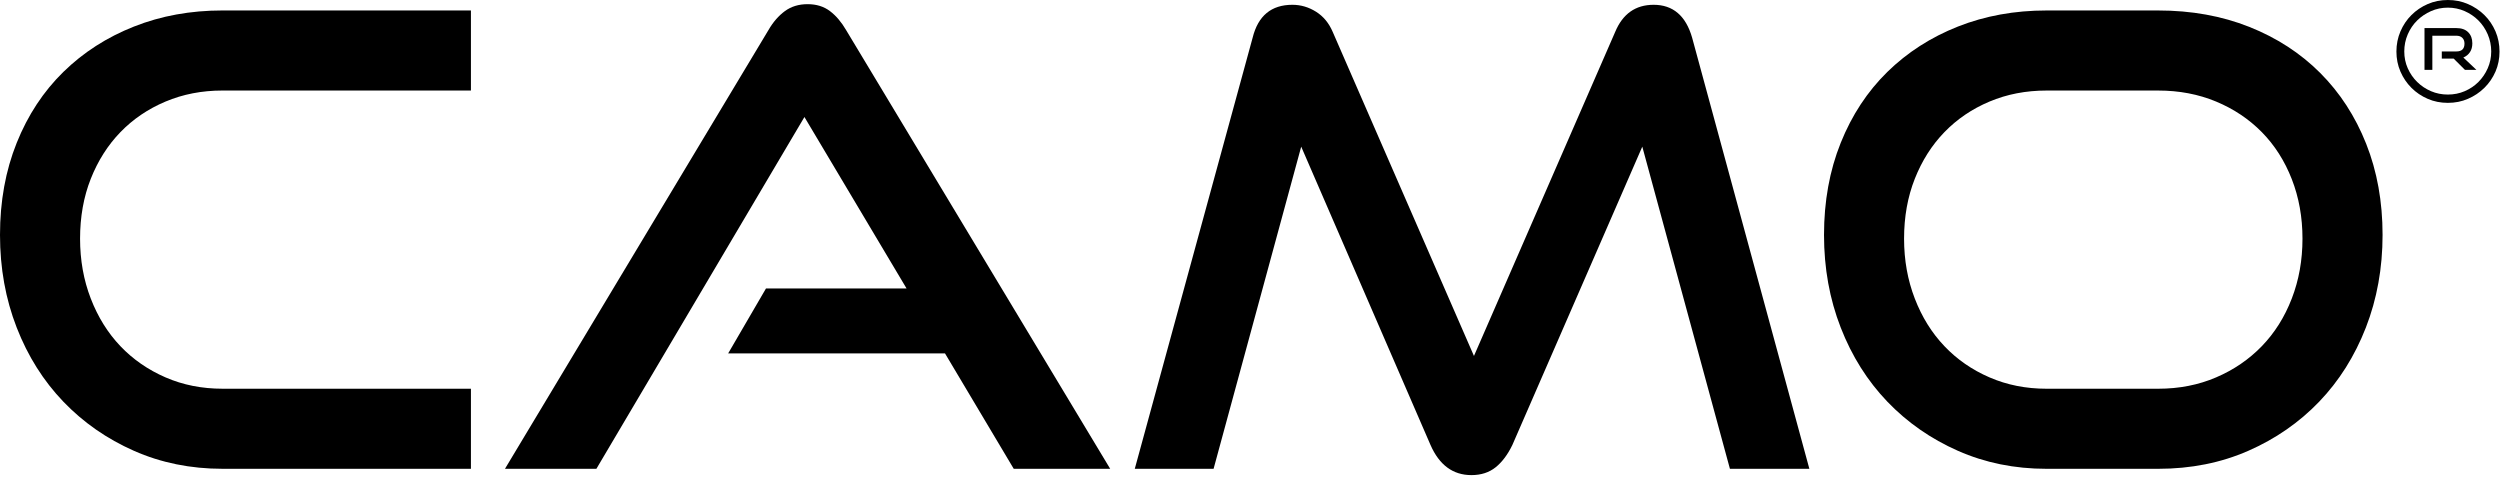
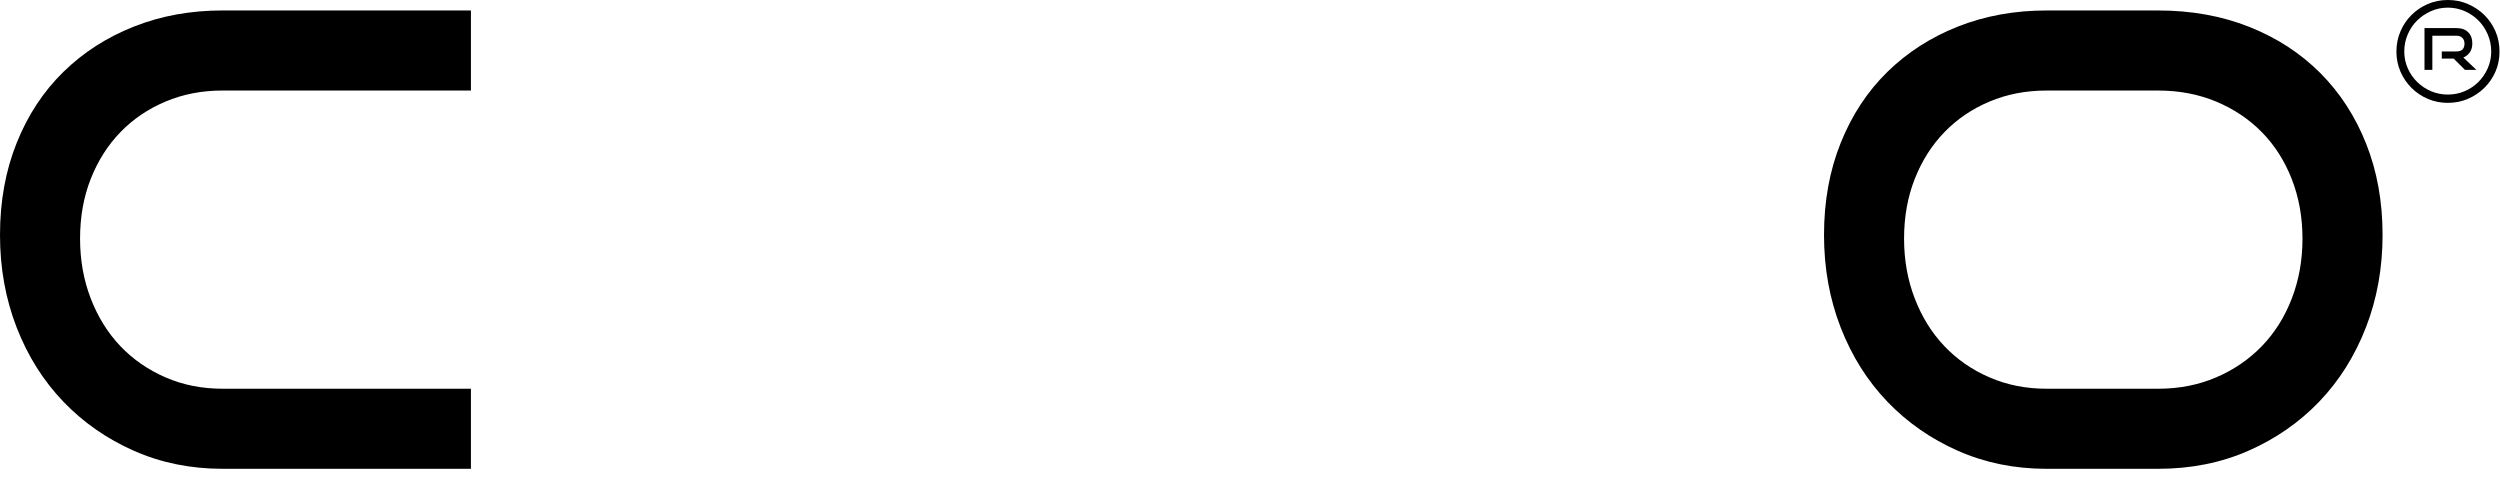
<svg xmlns="http://www.w3.org/2000/svg" width="180px" height="35px" viewBox="0 0 180 35" version="1.1">
  <title>logo</title>
  <desc>Created with Sketch.</desc>
  <g id="Page-1" stroke="none" stroke-width="1" fill="none" fill-rule="evenodd">
    <g id="CAMO_home-v.1-Final" transform="translate(-121, -16)" fill="#000000">
      <g id="navigation">
        <g id="logo" transform="translate(121, 16)">
          <path d="M16.023,33.753 C13.723,33.753 11.598,33.322 9.646,32.459 C7.694,31.598 5.999,30.417 4.562,28.92 C3.125,27.422 2.004,25.643 1.203,23.586 C0.401,21.528 -0,19.304 -0,16.913 C-0,14.492 0.401,12.282 1.203,10.286 C2.004,8.288 3.125,6.587 4.562,5.179 C5.999,3.773 7.694,2.683 9.646,1.912 C11.598,1.139 13.723,0.753 16.023,0.753 L33.907,0.753 L33.907,6.518 L16.023,6.518 C14.539,6.518 13.171,6.784 11.916,7.313 C10.66,7.843 9.578,8.577 8.67,9.514 C7.762,10.452 7.051,11.572 6.536,12.873 C6.021,14.174 5.765,15.612 5.765,17.185 C5.765,18.728 6.021,20.166 6.536,21.497 C7.051,22.829 7.762,23.971 8.67,24.925 C9.578,25.877 10.66,26.626 11.916,27.171 C13.171,27.717 14.539,27.988 16.023,27.988 L33.907,27.988 L33.907,33.753 L16.023,33.753 Z" id="Fill-1" />
-           <path d="M72.989,33.753 L68.041,25.446 L52.427,25.446 L55.15,20.771 L65.273,20.771 L57.919,8.425 L42.94,33.753 L36.358,33.753 L55.332,2.16 C55.664,1.586 56.058,1.133 56.512,0.8 C56.967,0.466 57.51,0.3 58.146,0.3 C58.782,0.3 59.318,0.466 59.757,0.8 C60.196,1.133 60.581,1.586 60.916,2.16 L79.933,33.753 L72.989,33.753 Z" id="Fill-4" />
-           <path d="M124.554,33.753 L118.245,10.559 L108.894,32.03 C108.56,32.724 108.159,33.262 107.691,33.64 C107.221,34.018 106.639,34.208 105.943,34.208 C104.612,34.208 103.627,33.482 102.993,32.03 L93.687,10.559 L87.378,33.753 L81.704,33.753 L90.192,2.706 C90.585,1.133 91.538,0.345 93.052,0.345 C93.657,0.345 94.223,0.511 94.755,0.845 C95.284,1.178 95.684,1.662 95.956,2.298 L106.125,25.629 L116.293,2.298 C116.836,0.996 117.76,0.345 119.06,0.345 C120.454,0.345 121.377,1.133 121.831,2.706 L130.274,33.753 L124.554,33.753 Z" id="Fill-6" />
          <path d="M155.386,27.989 C156.899,27.989 158.291,27.717 159.561,27.171 C160.833,26.627 161.928,25.878 162.852,24.924 C163.774,23.971 164.494,22.83 165.008,21.497 C165.523,20.166 165.779,18.729 165.779,17.185 C165.779,15.642 165.523,14.212 165.008,12.895 C164.494,11.58 163.774,10.452 162.852,9.514 C161.928,8.577 160.833,7.843 159.561,7.313 C158.291,6.784 156.899,6.519 155.386,6.519 L147.35,6.519 C145.868,6.519 144.499,6.784 143.243,7.313 C141.986,7.843 140.905,8.577 139.998,9.514 C139.09,10.452 138.378,11.572 137.865,12.873 C137.35,14.175 137.093,15.612 137.093,17.185 C137.093,18.729 137.35,20.166 137.865,21.497 C138.378,22.83 139.09,23.971 139.998,24.924 C140.905,25.878 141.986,26.627 143.243,27.171 C144.499,27.717 145.868,27.989 147.35,27.989 L155.386,27.989 Z M147.35,33.754 C145.051,33.754 142.927,33.322 140.973,32.459 C139.022,31.598 137.326,30.417 135.889,28.92 C134.453,27.421 133.333,25.643 132.532,23.586 C131.729,21.528 131.329,19.303 131.329,16.914 C131.329,14.493 131.729,12.283 132.532,10.285 C133.333,8.289 134.453,6.587 135.889,5.179 C137.326,3.772 139.022,2.683 140.973,1.911 C142.927,1.14 145.051,0.754 147.35,0.754 L155.386,0.754 C157.777,0.754 159.962,1.147 161.945,1.934 C163.927,2.722 165.629,3.826 167.051,5.248 C168.473,6.671 169.578,8.372 170.365,10.354 C171.152,12.337 171.545,14.522 171.545,16.914 C171.545,19.303 171.143,21.528 170.342,23.586 C169.539,25.643 168.419,27.421 166.983,28.92 C165.544,30.417 163.842,31.598 161.876,32.459 C159.909,33.322 157.746,33.754 155.386,33.754 L147.35,33.754 Z" id="Fill-9" />
          <path d="M177.475,5.029 L176.666,4.221 L175.809,4.221 L175.809,3.704 L176.859,3.704 C177.249,3.704 177.443,3.516 177.443,3.137 C177.443,2.965 177.391,2.828 177.288,2.725 C177.186,2.623 177.042,2.572 176.859,2.572 L175.129,2.572 L175.129,5.029 L174.564,5.029 L174.564,2.022 L176.859,2.022 C177.226,2.022 177.51,2.121 177.709,2.321 C177.909,2.52 178.008,2.788 178.008,3.121 C178.008,3.369 177.952,3.58 177.839,3.751 C177.725,3.925 177.567,4.054 177.361,4.141 L178.3,5.029 L177.475,5.029 Z M179.368,3.704 C179.368,3.273 179.283,2.862 179.117,2.474 C178.95,2.087 178.725,1.752 178.445,1.472 C178.164,1.191 177.835,0.968 177.458,0.801 C177.082,0.634 176.676,0.55 176.246,0.55 C175.815,0.55 175.41,0.634 175.033,0.801 C174.655,0.968 174.324,1.191 174.038,1.472 C173.752,1.752 173.526,2.087 173.358,2.474 C173.191,2.862 173.108,3.273 173.108,3.704 C173.108,4.135 173.191,4.54 173.358,4.916 C173.526,5.294 173.752,5.622 174.038,5.903 C174.324,6.183 174.655,6.404 175.033,6.566 C175.41,6.728 175.815,6.808 176.246,6.808 C176.676,6.808 177.082,6.728 177.458,6.566 C177.835,6.404 178.164,6.183 178.445,5.903 C178.725,5.622 178.95,5.294 179.117,4.916 C179.283,4.54 179.368,4.135 179.368,3.704 L179.368,3.704 Z M179.965,3.712 C179.965,4.227 179.869,4.709 179.675,5.156 C179.479,5.602 179.213,5.992 178.874,6.326 C178.534,6.66 178.14,6.924 177.692,7.116 C177.246,7.311 176.764,7.406 176.246,7.406 C175.728,7.406 175.245,7.311 174.797,7.116 C174.351,6.924 173.96,6.66 173.626,6.326 C173.291,5.992 173.027,5.602 172.833,5.156 C172.639,4.709 172.542,4.227 172.542,3.712 C172.542,3.196 172.639,2.712 172.833,2.258 C173.027,1.807 173.291,1.415 173.626,1.081 C173.96,0.748 174.351,0.484 174.797,0.291 C175.245,0.097 175.728,0 176.246,0 C176.764,0 177.246,0.097 177.692,0.291 C178.14,0.484 178.534,0.748 178.874,1.081 C179.213,1.415 179.479,1.807 179.675,2.258 C179.869,2.712 179.965,3.196 179.965,3.712 L179.965,3.712 Z" id="Fill-11" />
        </g>
      </g>
    </g>
  </g>
</svg>